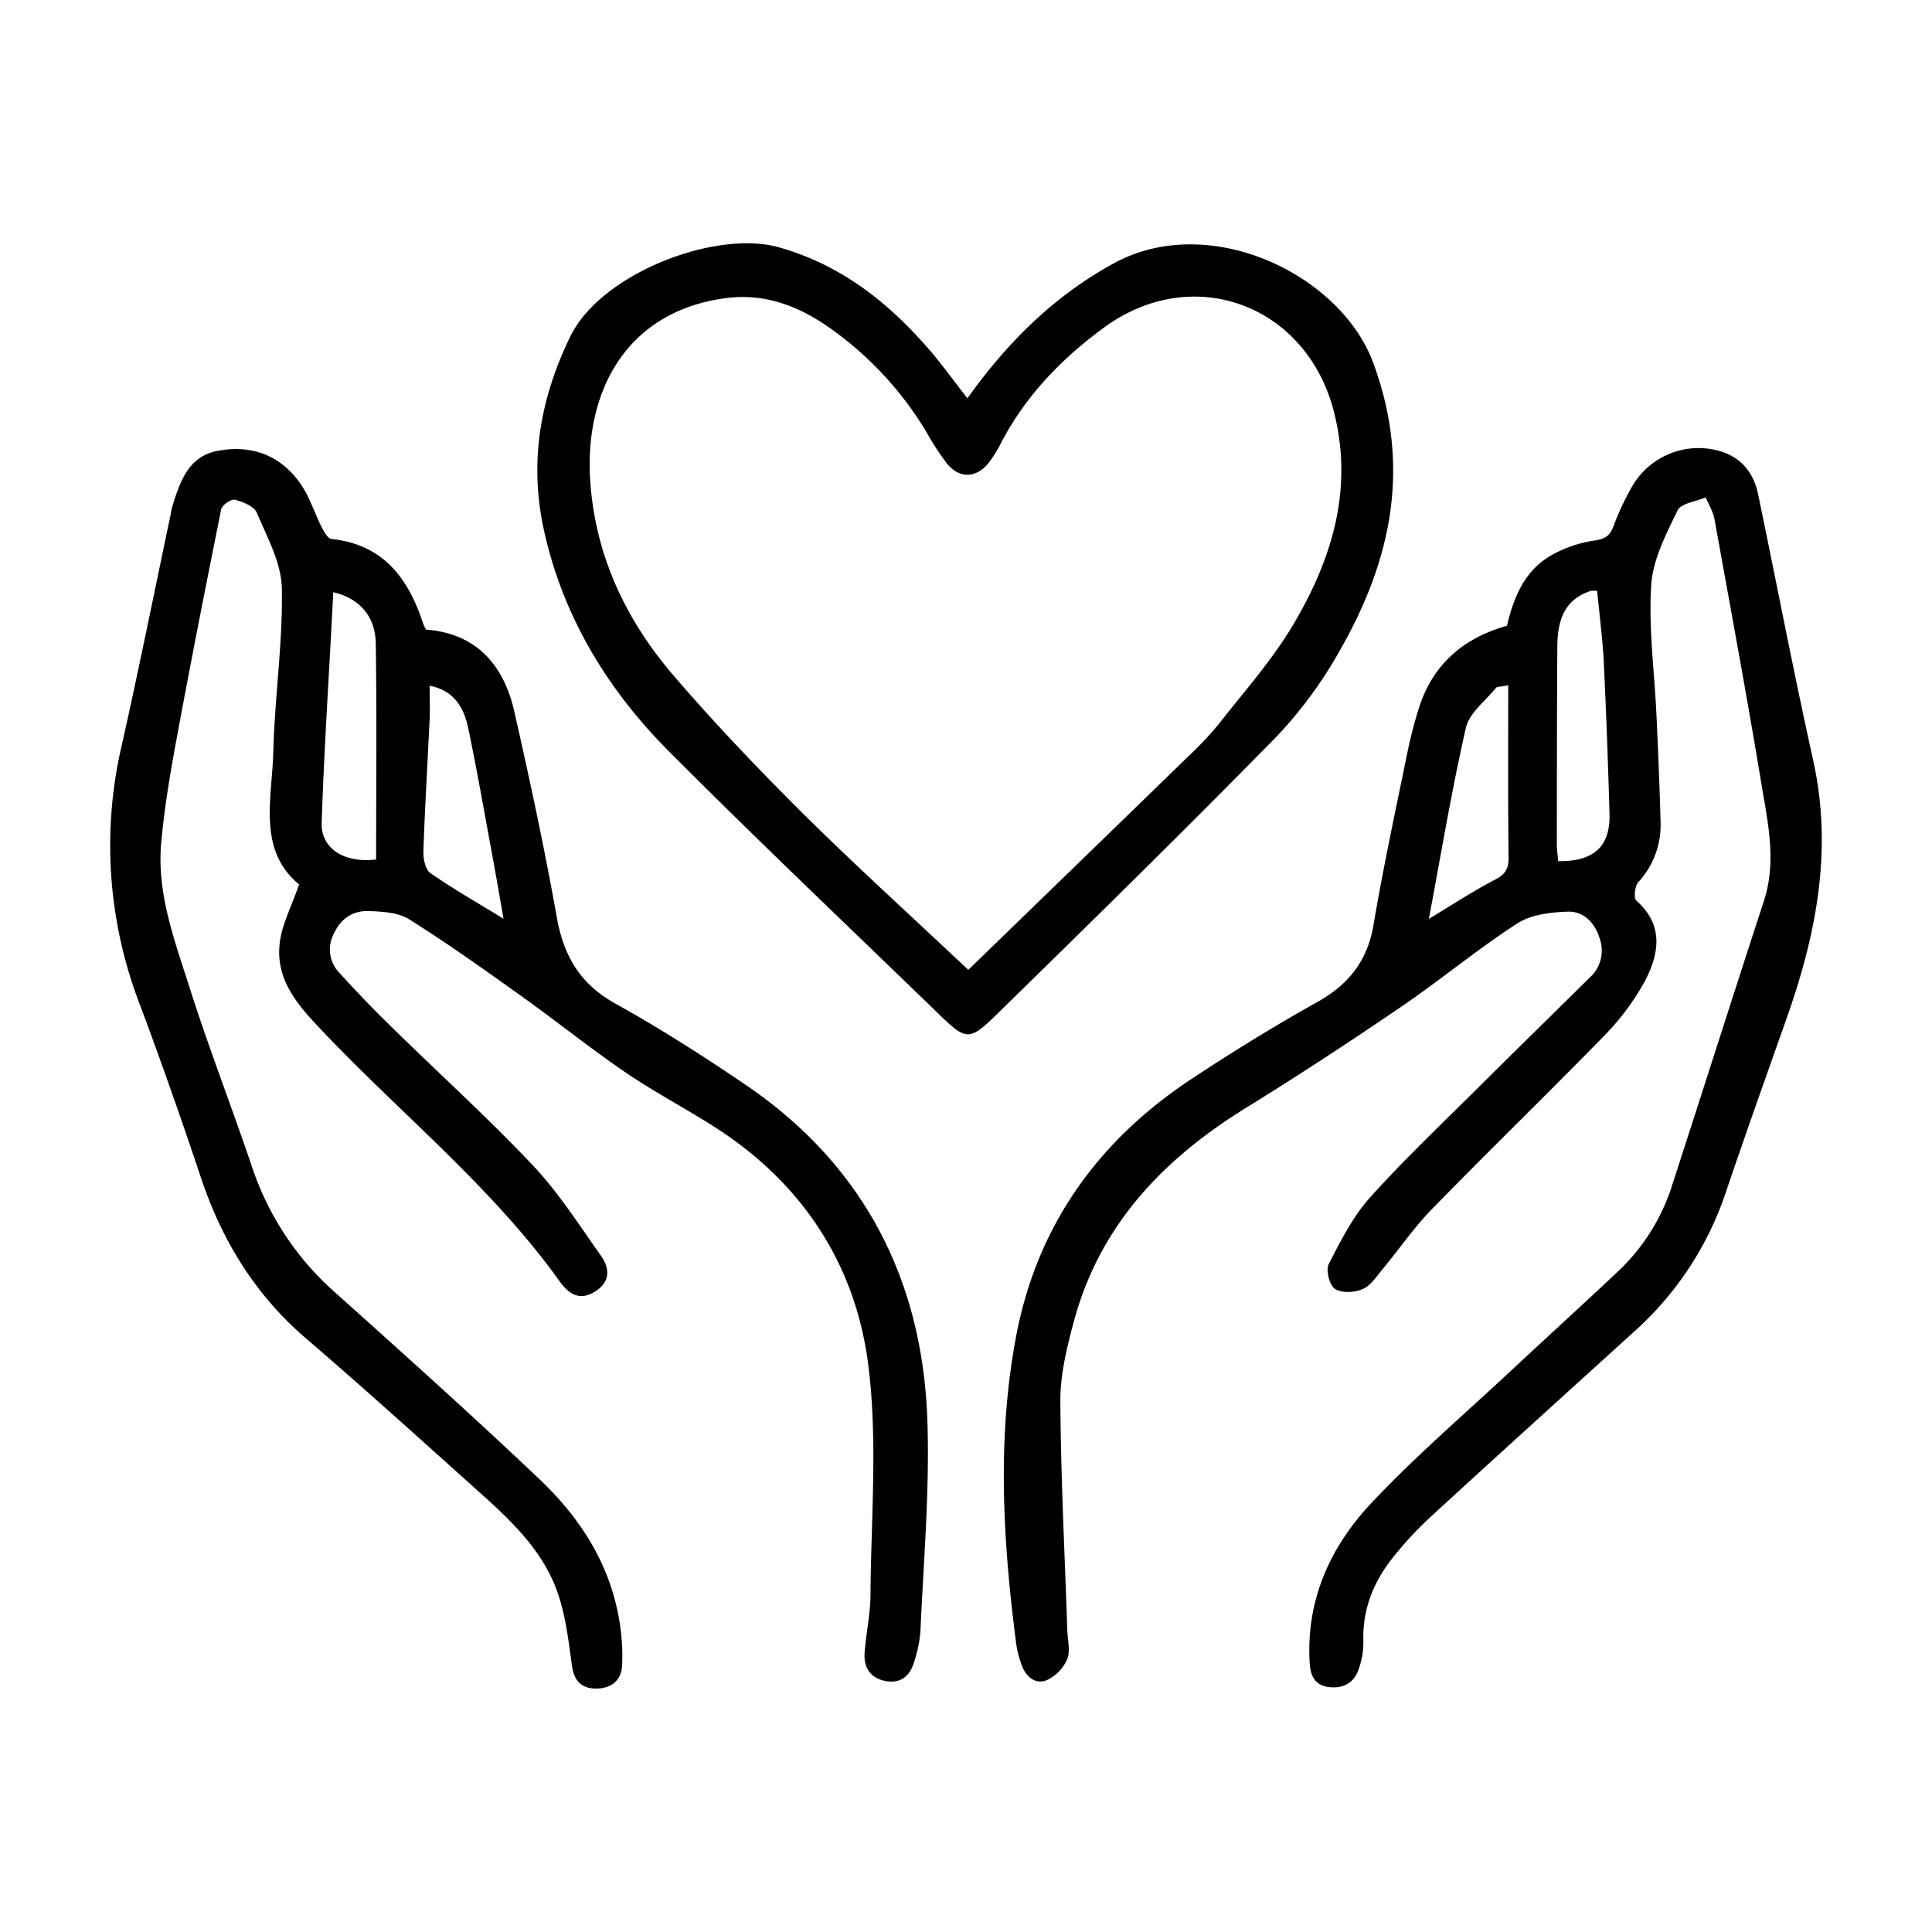
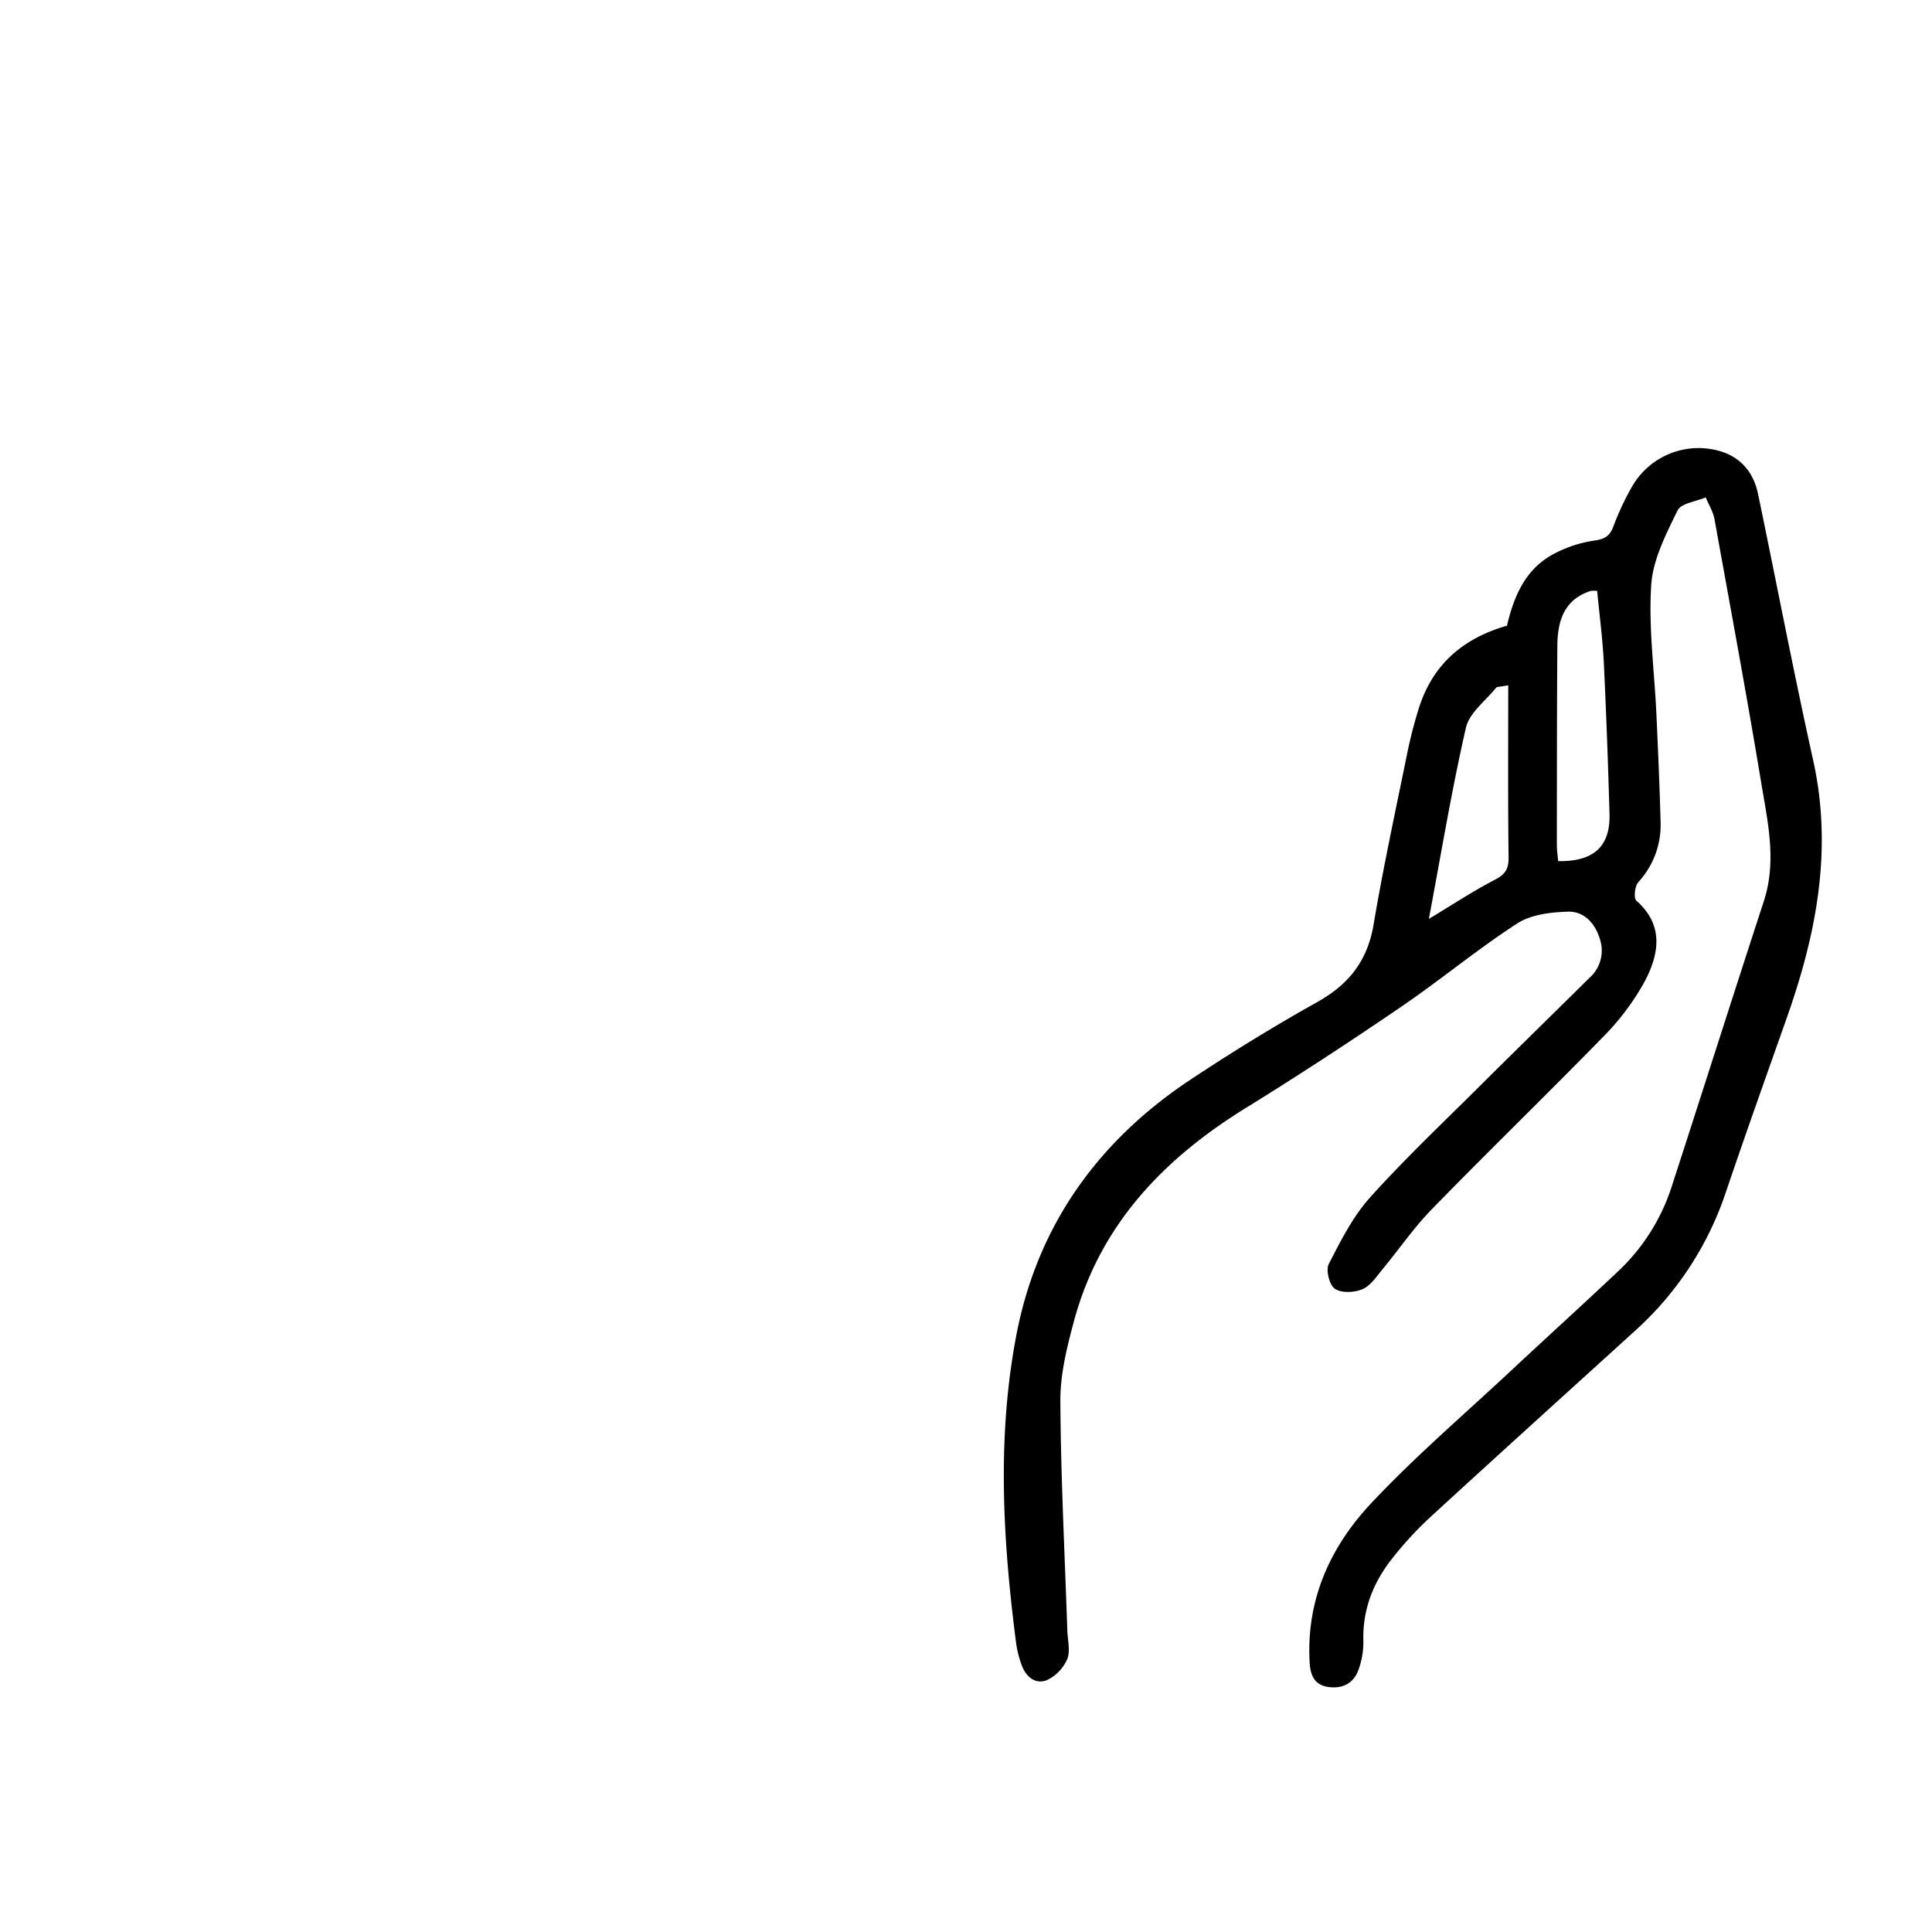
<svg xmlns="http://www.w3.org/2000/svg" viewBox="0 0 500 500" data-name="Layer 1" id="Layer_1">
  <title>Icon set</title>
  <path d="M390,161.93c1.75-7.4,4.62-14.52,11.92-18.47a32.15,32.15,0,0,1,10.63-3.55c2.72-.38,4.06-1.16,5-3.68a70,70,0,0,1,4.86-10.37,19.85,19.85,0,0,1,22.39-9.2c5.65,1.54,9,5.53,10.19,11.21,4.77,22.95,9.18,46,14.25,68.86,5.19,23.39.73,45.55-7.1,67.48C457,278.76,451.81,293.33,446.83,308a84.05,84.05,0,0,1-22.95,35.74C406,360,388.09,376.17,370.3,392.51a91.72,91.72,0,0,0-10.14,11c-4.84,6.18-7.58,13.21-7.32,21.28a20.73,20.73,0,0,1-1.25,7.3c-1.27,3.63-4.25,5.06-8,4.47-3.35-.54-4.45-2.95-4.64-6.14-1-16.36,5.34-30.21,16.14-41.63,11.31-12,23.85-22.75,35.9-34,9.13-8.53,18.39-16.92,27.48-25.5a52,52,0,0,0,14.12-22.07c8-24.65,15.84-49.34,23.89-74,3.38-10.33,1-20.5-.67-30.6-3.77-22.79-8-45.52-12.1-68.26-.35-1.95-1.5-3.76-2.27-5.64-2.51,1.09-6.39,1.52-7.29,3.39-3,6.16-6.4,12.74-6.82,19.34-.7,11.06.83,22.25,1.35,33.39.43,9.3.83,18.61,1.08,27.92A21.81,21.81,0,0,1,424,228.29c-.91,1-1.25,4.16-.51,4.8,7.27,6.42,5.83,13.92,2.14,20.95a64.92,64.92,0,0,1-11.05,14.61C400,283.58,385.05,298.06,370.51,313c-4.63,4.74-8.42,10.31-12.67,15.43-1.58,1.9-3.11,4.3-5.21,5.2s-5.43,1.06-7.15-.08c-1.42-.94-2.41-4.84-1.6-6.41,3.08-6,6.24-12.29,10.71-17.26,9.12-10.14,19.07-19.53,28.74-29.17,9.33-9.28,18.74-18.47,28.1-27.72A9.4,9.4,0,0,0,414,242.88c-1.25-4.06-4.15-7.06-8.2-6.94-4.46.13-9.57.74-13.16,3.06-10.32,6.68-19.83,14.61-30,21.54-13.19,9-26.55,17.76-40.13,26.14-21.44,13.24-37.9,30.39-44.6,55.32-1.8,6.71-3.53,13.71-3.49,20.57.11,19.79,1.14,39.57,1.8,59.36.08,2.49.82,5.28,0,7.4a10.83,10.83,0,0,1-5.27,5.48c-3,1.21-5.43-.86-6.53-3.86a26.92,26.92,0,0,1-1.46-5.78c-3.45-26.68-5-53.44.14-80,5.5-28.23,21.23-50,45-65.76,10.67-7.08,21.61-13.82,32.78-20.06,8.17-4.57,13-10.66,14.59-20,2.52-14.92,5.73-29.72,8.75-44.55a116,116,0,0,1,3-11.59C370.79,172,378.6,165.19,390,161.93Zm23.35-9a6.58,6.58,0,0,0-1.68,0c-5.84,1.92-8.57,6.21-8.63,14.17-.12,17.15-.11,34.29-.13,51.44,0,1.45.22,2.9.34,4.32,9.22.15,13.53-3.8,13.29-12.25-.38-13.14-.85-26.28-1.49-39.41C414.73,165.08,413.92,159,413.34,152.9Zm-23,24.42c-2.26.43-2.93.35-3.16.63-2.73,3.4-6.92,6.5-7.81,10.35-3.69,16.11-6.38,32.44-9.59,49.48,6.33-3.81,11.6-7.29,17.17-10.18,2.64-1.37,3.49-2.8,3.46-5.71C390.24,207.25,390.33,192.62,390.33,177.32Z" />
-   <path d="M77.4,228.88c-10.8-8.93-7-22.1-6.67-34.29.36-14.13,2.48-28.25,2.21-42.35-.13-6.57-3.79-13.19-6.47-19.53-.71-1.68-3.57-2.83-5.67-3.38-.95-.25-3.33,1.37-3.55,2.45-4,19.89-7.93,39.81-11.61,59.77-1.63,8.82-3.12,17.7-3.92,26.62-1.16,12.9,3.38,25,7.19,36.92,5,15.83,11.07,31.35,16.38,47.1a74.85,74.85,0,0,0,21.58,32.43c17.74,15.9,35.48,31.81,52.76,48.21,11.48,10.89,19.48,24,21.14,40.26a51.74,51.74,0,0,1,.22,8c-.23,4.13-3.12,5.91-6.75,5.91s-5.67-1.93-6.2-5.81c-.84-6.06-1.54-12.24-3.39-18C140.56,400.36,130.51,392,121,383.43c-13.89-12.46-27.75-25-41.9-37.12-13-11.2-21.56-25.09-27-41.24C47,289.78,41.65,274.55,36,259.46a114.06,114.06,0,0,1-4.47-66.67c4.48-19.95,8.49-40,12.71-60a14.13,14.13,0,0,1,.28-1.47c2-6.48,4.14-13.22,11.84-14.65,8.92-1.66,16.59,1.25,21.72,9,2.18,3.28,3.37,7.2,5.16,10.74.61,1.2,1.61,3,2.57,3.08,13.41,1.43,19.88,10.19,23.7,21.89a13.33,13.33,0,0,0,.73,1.56c13.08,1,20.12,9.16,22.86,21.18,4,17.67,7.82,35.42,11,53.27,1.78,10.07,6.08,17.32,15.26,22.4,11.48,6.36,22.58,13.49,33.46,20.86C223.4,301.39,238.72,331,240,367.48c.63,18.25-1,36.57-1.8,54.85a34.68,34.68,0,0,1-1.63,7.78c-1.06,3.7-3.59,5.7-7.48,4.92s-5.61-3.56-5.33-7.34c.37-5,1.49-9.92,1.52-14.88.13-19.95,1.93-40.15-.6-59.78-3.37-26.17-17.36-47.2-40.12-61.61-7.59-4.81-15.56-9-23-14.1-9-6.16-17.56-13.05-26.46-19.41-9.61-6.86-19.23-13.74-29.22-20-2.85-1.79-7-2-10.52-2.13-4.08-.13-7.23,2-9,5.93a8.69,8.69,0,0,0,1.57,10.17c4.38,4.79,8.87,9.49,13.51,14,12.13,11.9,24.75,23.33,36.42,35.67,6.67,7.07,12,15.43,17.65,23.42,2.33,3.29,2.52,6.84-1.65,9.37s-6.94.17-9-2.7c-17.33-24.18-40.46-42.82-60.78-64.14-6.27-6.58-12.79-13.29-11.71-23.24C72.87,239.41,75.39,234.77,77.4,228.88Zm19.94-6.45c0-18.74.19-37.33-.09-55.91-.11-7.11-4.32-11.72-11-13.25-1,19.94-2.34,39.78-3,59.64C83,219.51,89,223.46,97.34,222.43Zm13.85-45c0,3.08.11,5.85,0,8.6-.53,11.45-1.23,22.89-1.62,34.35-.06,1.89.54,4.69,1.85,5.6,5.92,4.11,12.2,7.69,18.9,11.79-1.1-6.23-2.05-11.76-3.07-17.27-2-10.77-3.87-21.56-6.12-32.28C120,183.08,117.5,178.69,111.19,177.47Z" />
-   <path d="M250.37,103.08c10.52-14.72,22.53-26.55,38-35,24.67-13.37,58.5,2.86,67,25.78,9.9,26.73,4.83,51-8.63,74.5a111,111,0,0,1-16.54,22.44c-23.78,24.25-48,48-72.32,71.79-7.08,6.94-7.88,6.68-15-.23-23.32-22.6-46.89-44.95-69.8-67.95-15.87-15.94-27.35-34.79-32.28-57.06-3.88-17.57-1.11-34.1,6.84-50.35s37.52-27.61,53.93-23c16.72,4.74,29.12,14.9,39.95,27.69C244.49,95.31,247.23,99.05,250.37,103.08ZM250.59,251c19.1-18.53,37.87-36.7,56.6-54.93a88.9,88.9,0,0,0,8.23-8.7c6.66-8.5,13.94-16.68,19.39-25.92,9.93-16.83,15.49-34.88,10.42-54.84-7.05-27.74-36.51-38.73-59.56-21.81-10.8,7.93-20.09,17.45-26.43,29.51a33.16,33.16,0,0,1-3.39,5.5c-3.27,4.06-7.7,4.08-10.91,0a73.35,73.35,0,0,1-5.15-7.94,88.66,88.66,0,0,0-22.92-25.45c-8.57-6.52-18-10.75-29.13-9.25-26,3.49-36.46,24.56-35,47.06,1.21,19.23,9.13,36.11,21.53,50.55,10.83,12.61,22.35,24.65,34.15,36.36C222,224.56,236.15,237.38,250.59,251Z" />
</svg>